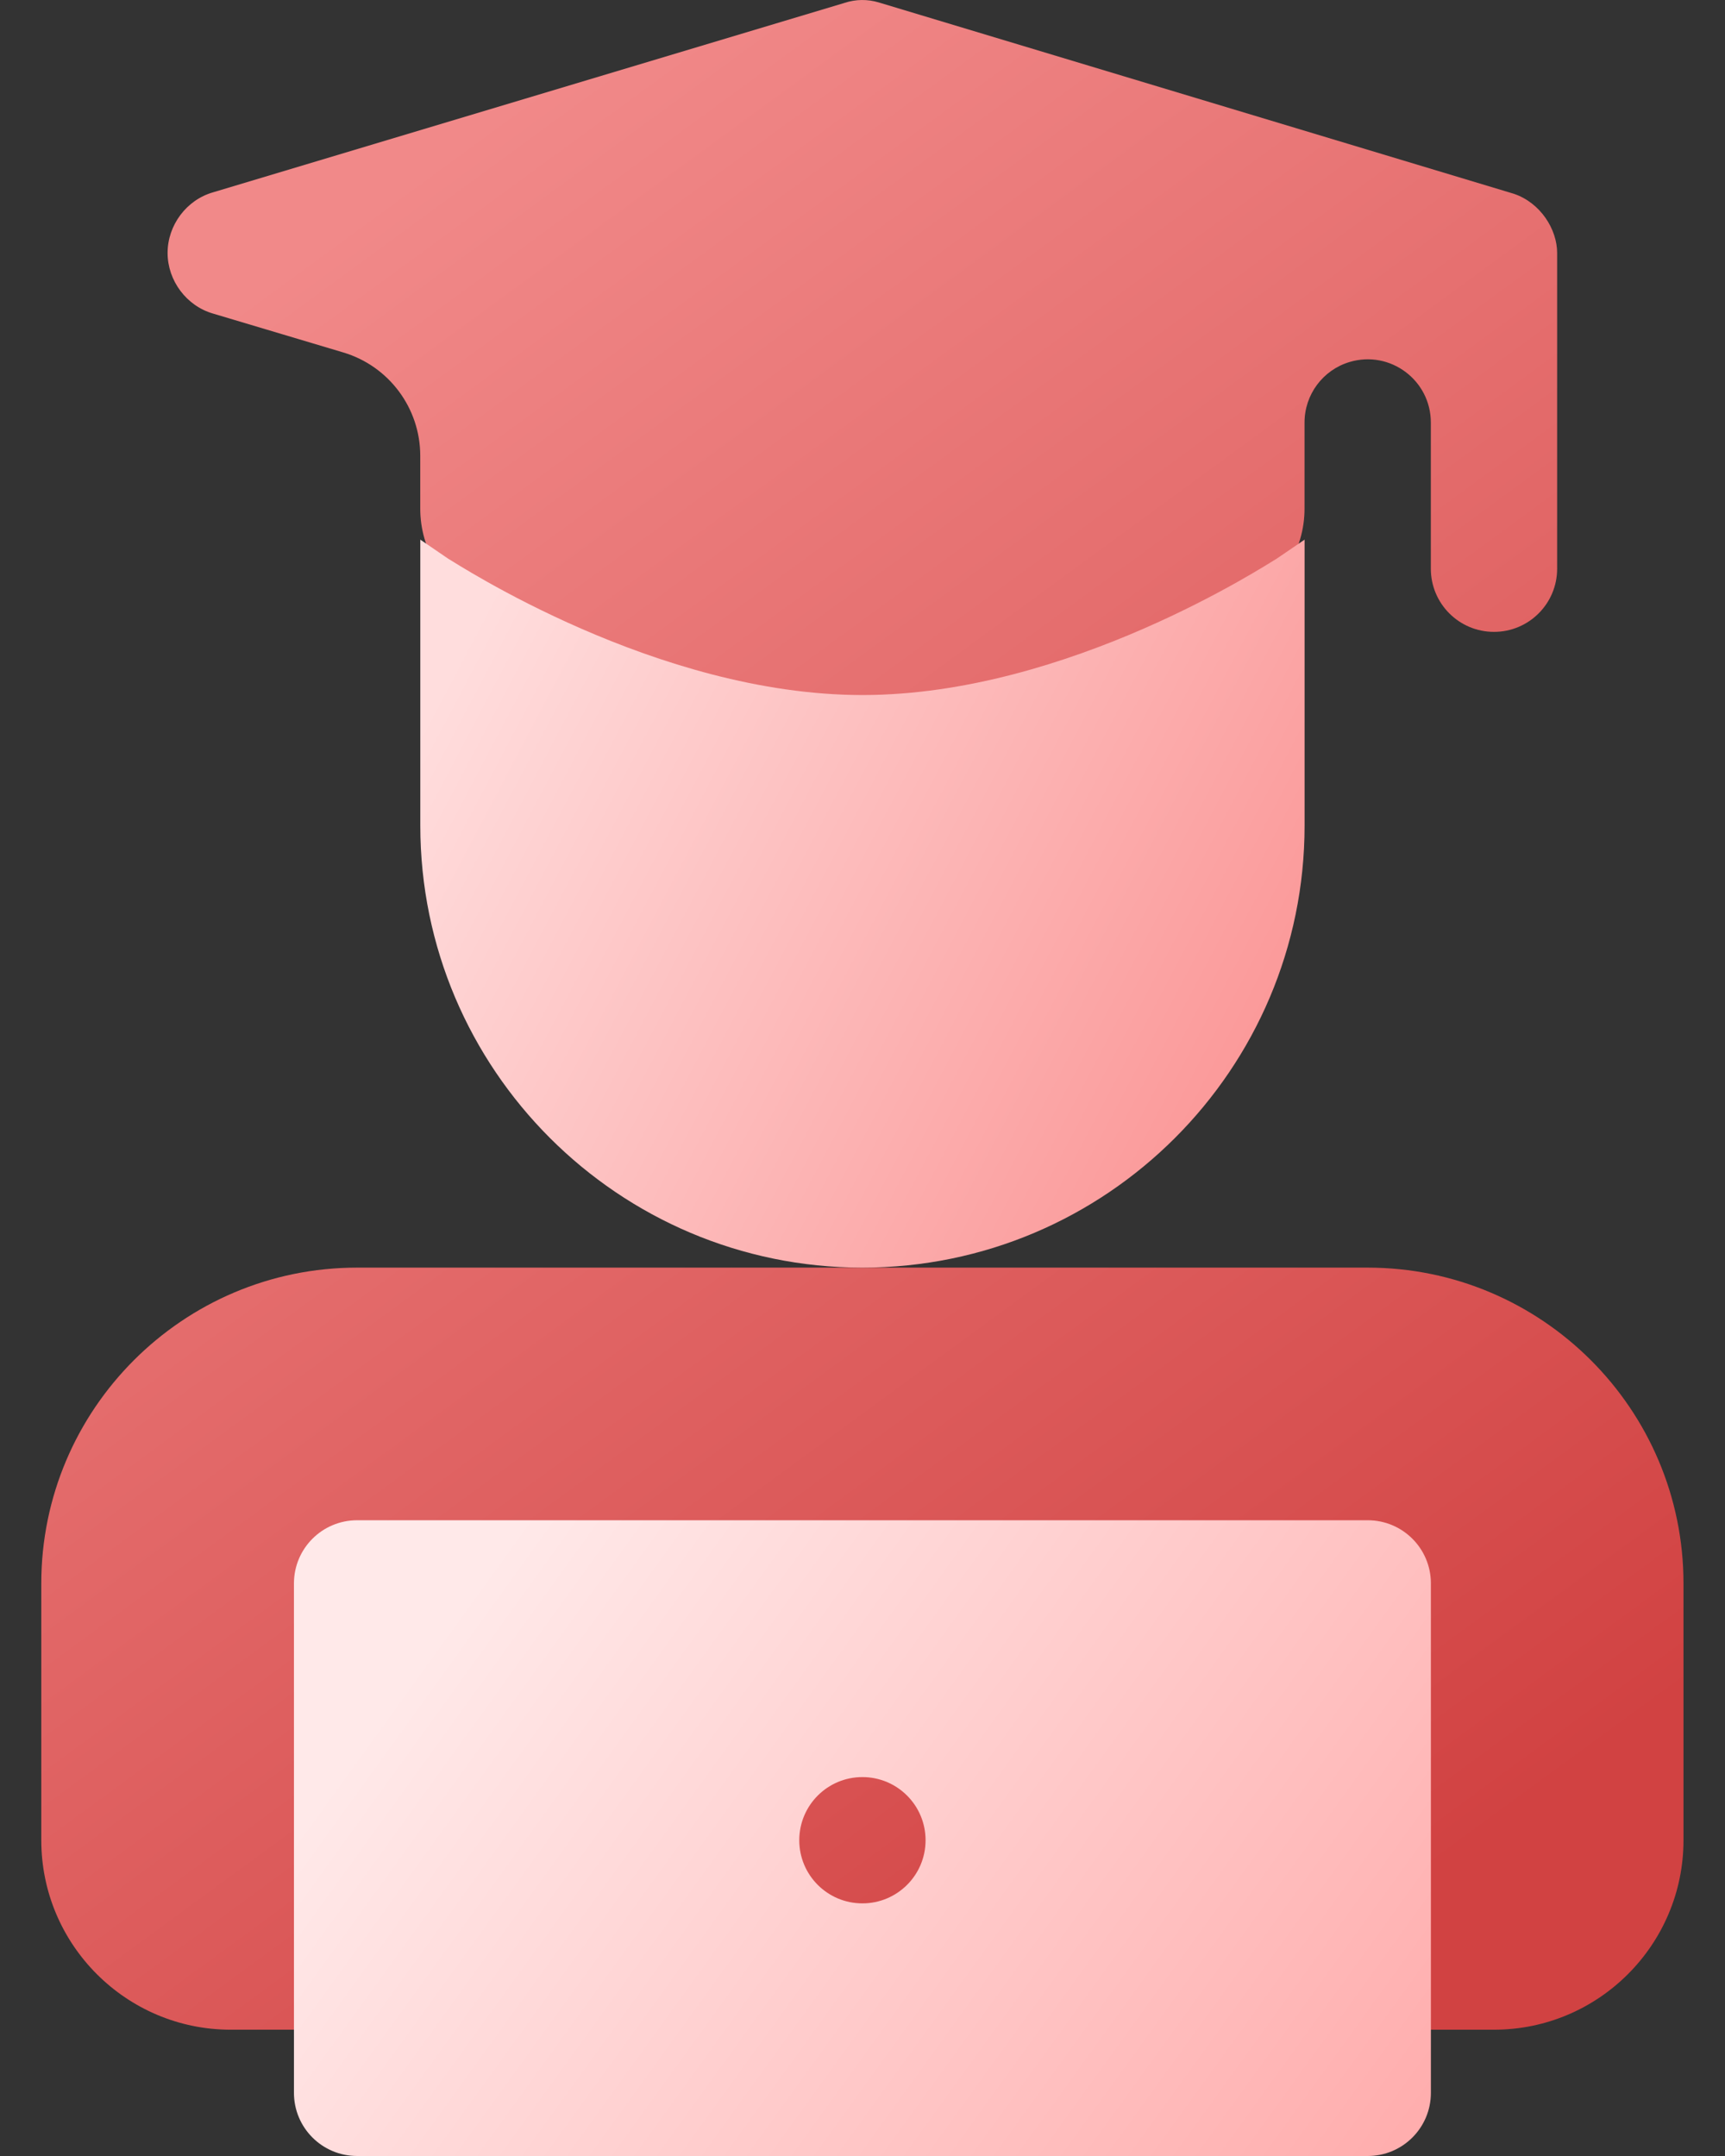
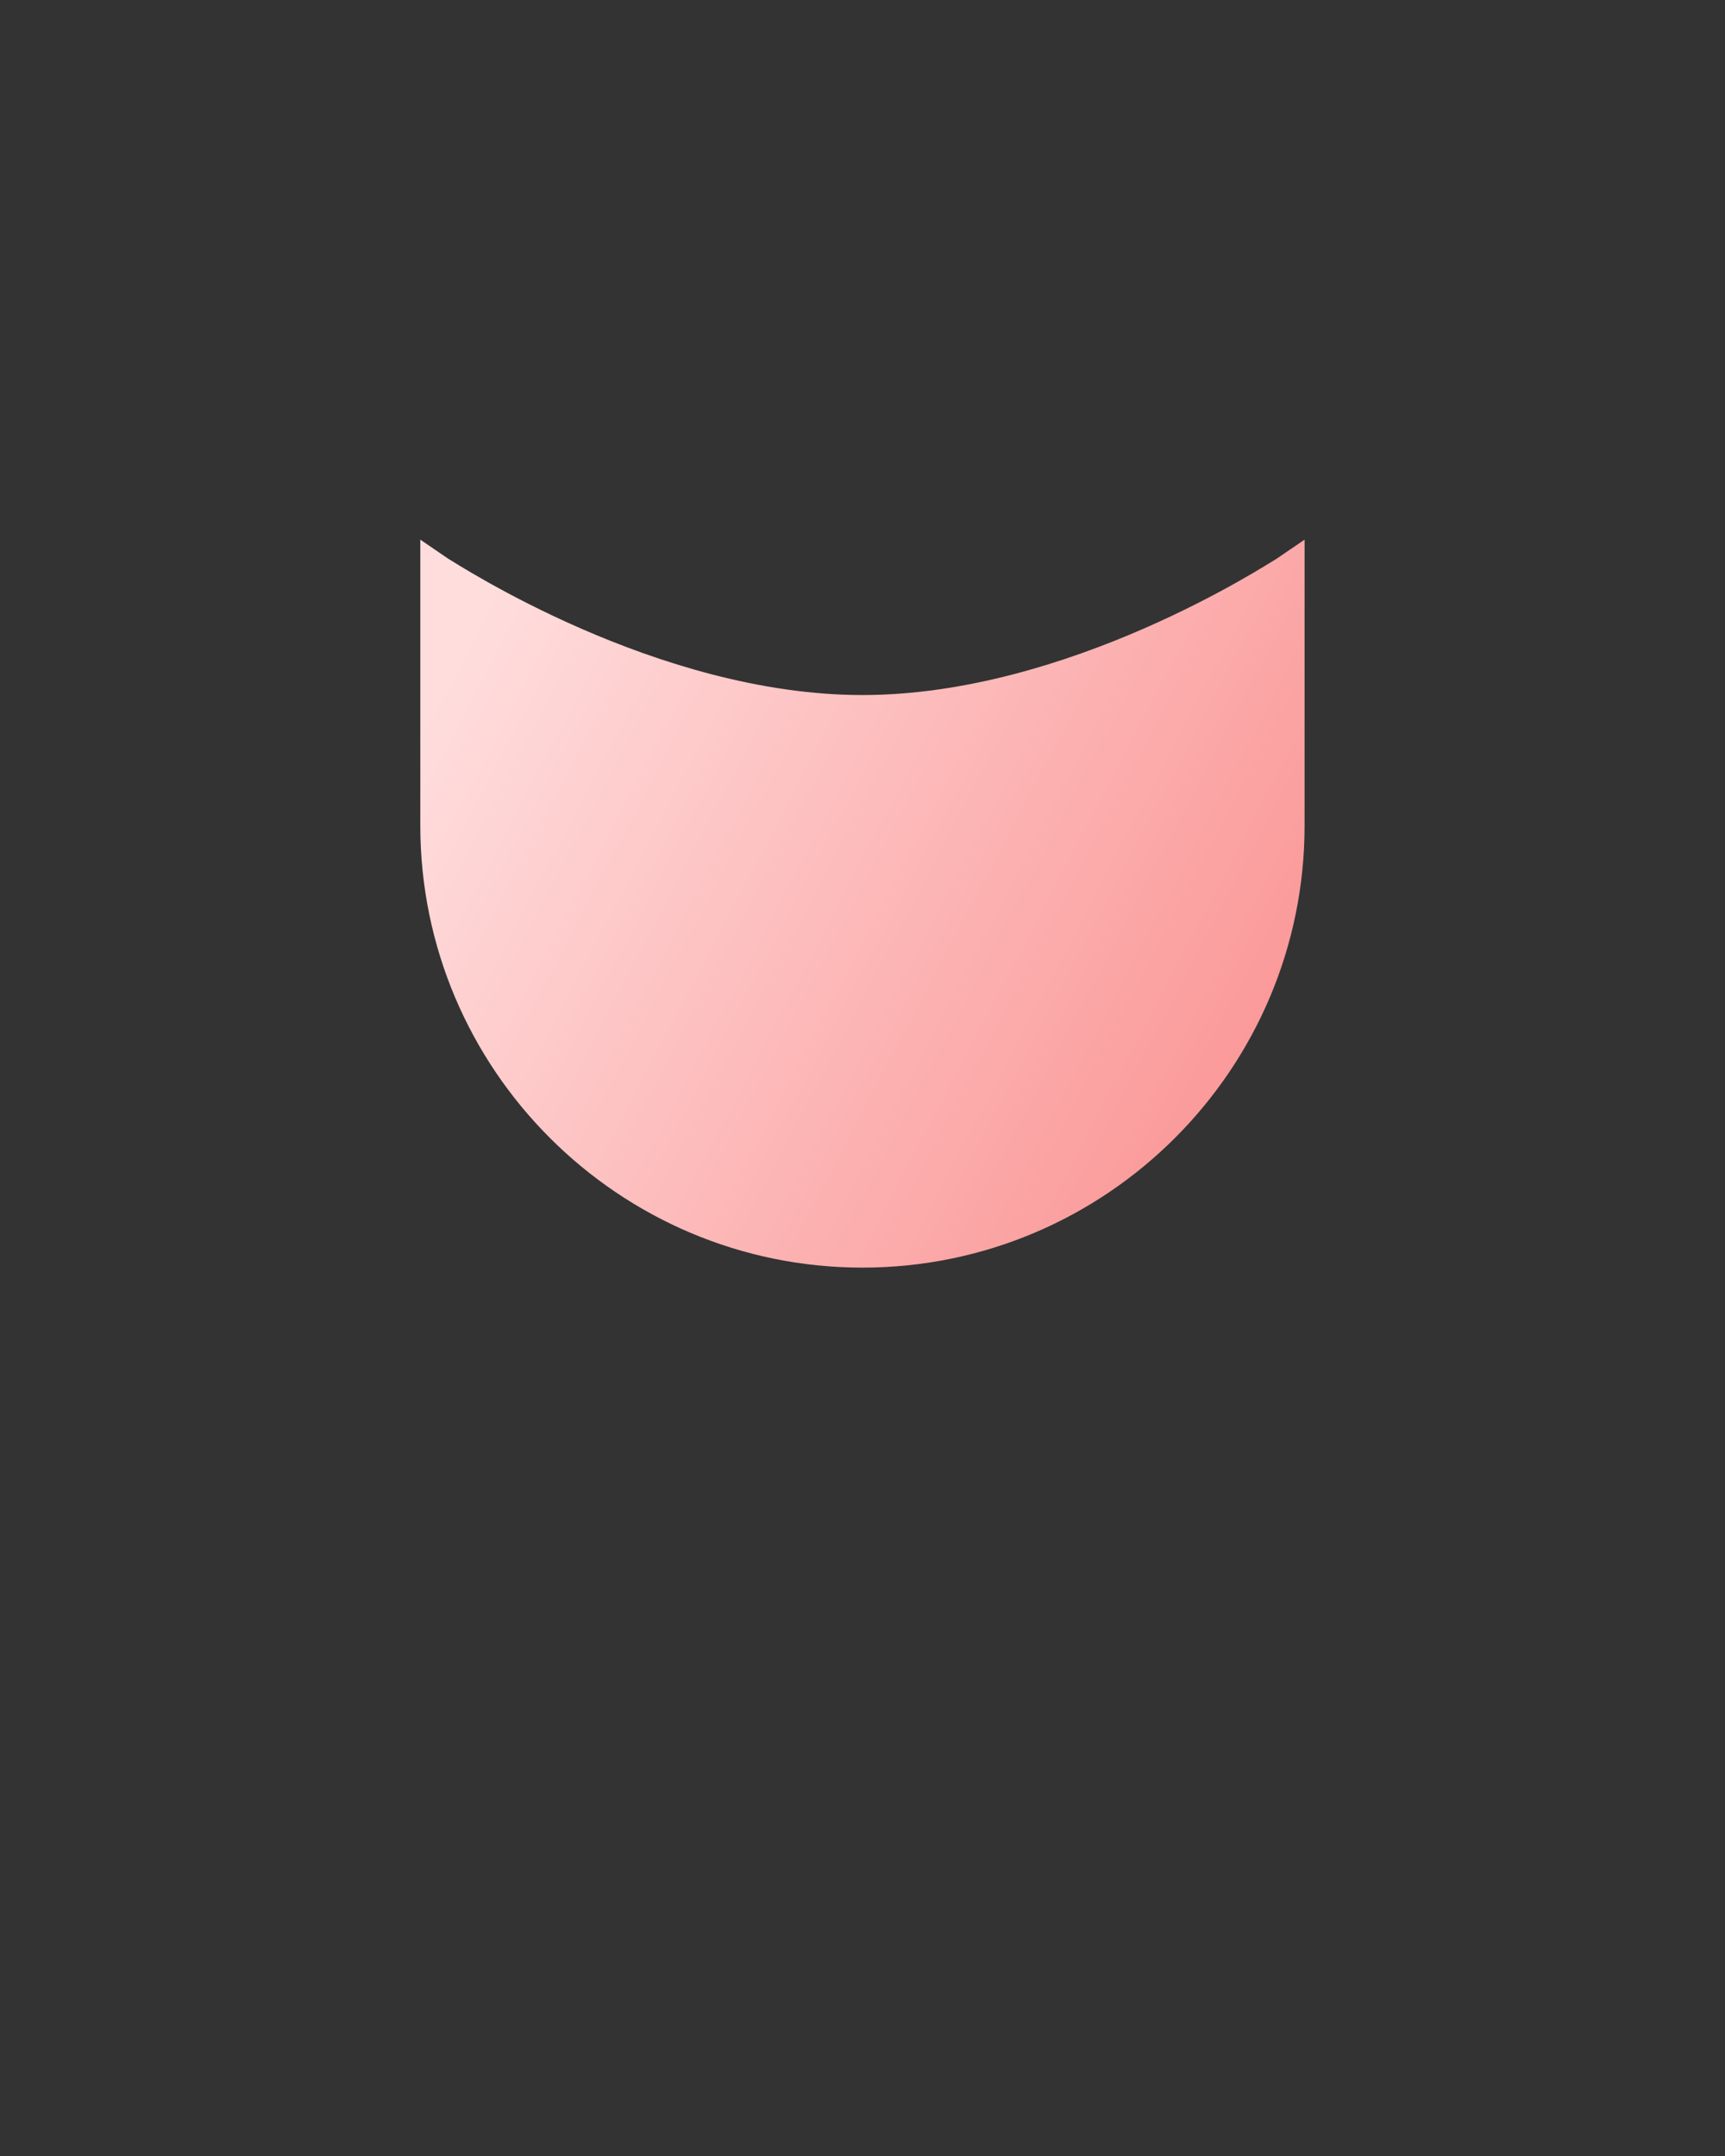
<svg xmlns="http://www.w3.org/2000/svg" width="32" height="40" viewBox="0 0 32 40" fill="none">
  <rect x="0" y="0" width="32" height="40" fill="#333333" stroke="none" />
-   <path d="M25.371 23.518H6.624C3.394 23.518 0.766 26.146 0.766 29.377V34.142C0.766 36.08 2.342 37.657 4.281 37.657H27.715C29.653 37.657 31.23 36.08 31.23 34.142V29.377C31.23 26.146 28.602 23.518 25.371 23.518ZM3.953 5.818L6.368 6.539C7.215 6.792 7.796 7.572 7.796 8.456V9.438C7.796 9.813 7.901 10.181 8.101 10.499L9.216 12.281C9.391 12.561 9.613 12.818 9.87 13.025C10.734 13.723 12.957 15.316 15.998 15.316C19.038 15.316 21.262 13.723 22.125 13.025C22.382 12.818 22.604 12.561 22.779 12.281L23.895 10.499C24.094 10.181 24.2 9.813 24.2 9.438V7.839C24.2 7.321 24.54 6.864 25.036 6.716V6.716C25.787 6.491 26.543 7.054 26.543 7.839V10.551C26.543 11.199 27.067 11.723 27.715 11.723C28.362 11.723 28.886 11.199 28.886 10.551V4.693C28.886 4.253 28.576 3.761 28.082 3.595C28.067 3.59 16.855 0.212 16.344 0.058C16.327 0.053 16.318 0.05 16.301 0.045C16.095 -0.017 15.874 -0.015 15.669 0.053L3.953 3.568C3.46 3.708 3.109 4.177 3.109 4.693C3.109 5.208 3.461 5.677 3.953 5.818Z" fill="url(#paint0_linear_5663_41991)" />
-   <path d="M25.372 28.205H6.625C5.977 28.205 5.453 28.729 5.453 29.377V38.828C5.453 39.476 5.977 40 6.625 40H25.372C26.02 40 26.544 39.476 26.544 38.828V29.377C26.544 28.729 26.02 28.205 25.372 28.205ZM15.998 35.313C15.351 35.313 14.827 34.789 14.827 34.142C14.827 33.494 15.351 32.97 15.998 32.97C16.645 32.97 17.17 33.494 17.17 34.142C17.17 34.789 16.645 35.313 15.998 35.313Z" fill="url(#paint1_linear_5663_41991)" />
  <path d="M15.999 23.518C20.521 23.518 24.201 19.839 24.201 15.316V10.012L23.685 10.364C23.521 10.457 19.819 12.895 15.999 12.895C12.179 12.895 8.476 10.457 8.312 10.364L7.797 10.012V15.316C7.797 19.839 11.476 23.518 15.999 23.518Z" fill="url(#paint2_linear_5663_41991)" />
  <defs>
    <linearGradient id="paint0_linear_5663_41991" x1="27.184" y1="34.375" x2="5.515" y2="4.772" gradientUnits="userSpaceOnUse">
      <stop stop-color="#D14242" />
      <stop offset="1" stop-color="#F18989" />
    </linearGradient>
    <linearGradient id="paint1_linear_5663_41991" x1="25.998" y1="42.5" x2="8.472" y2="29.844" gradientUnits="userSpaceOnUse">
      <stop stop-color="#FFA9A9" />
      <stop offset="1" stop-color="#FFE9E9" />
    </linearGradient>
    <linearGradient id="paint2_linear_5663_41991" x1="23.499" y1="23.333" x2="7.15" y2="14.725" gradientUnits="userSpaceOnUse">
      <stop stop-color="#FA9191" />
      <stop offset="1" stop-color="#FFDDDD" />
    </linearGradient>
  </defs>
</svg>